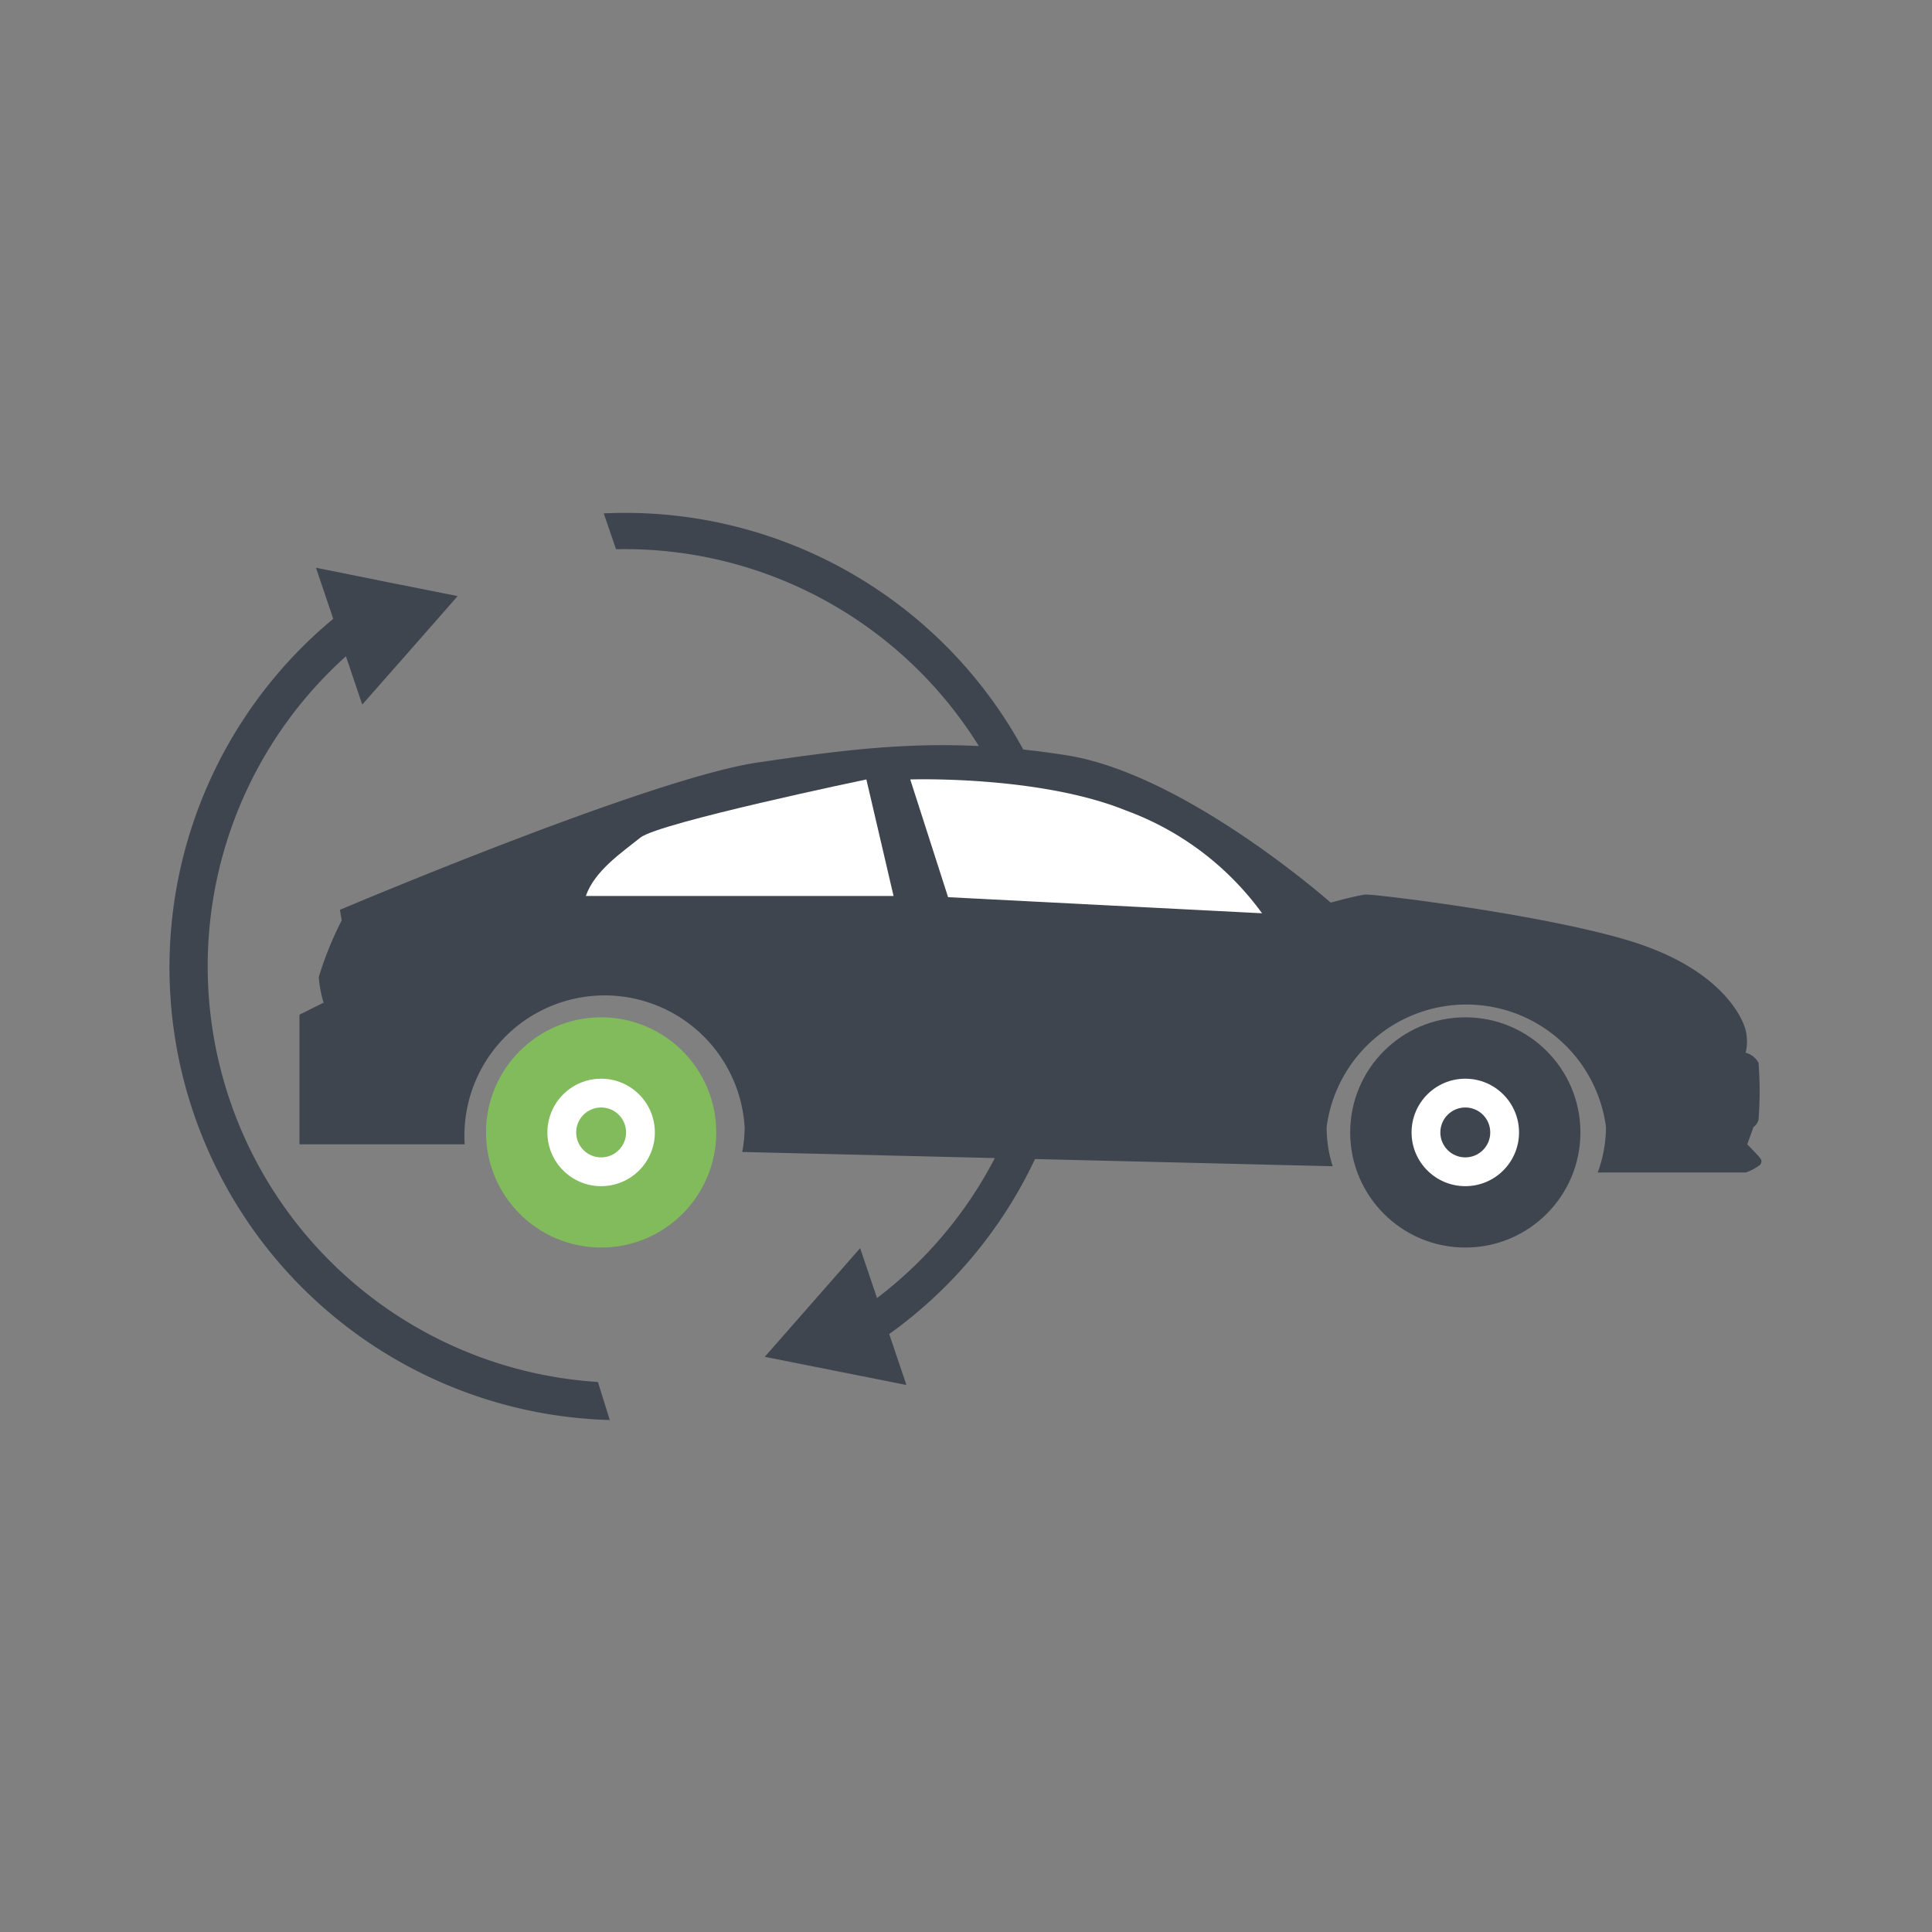
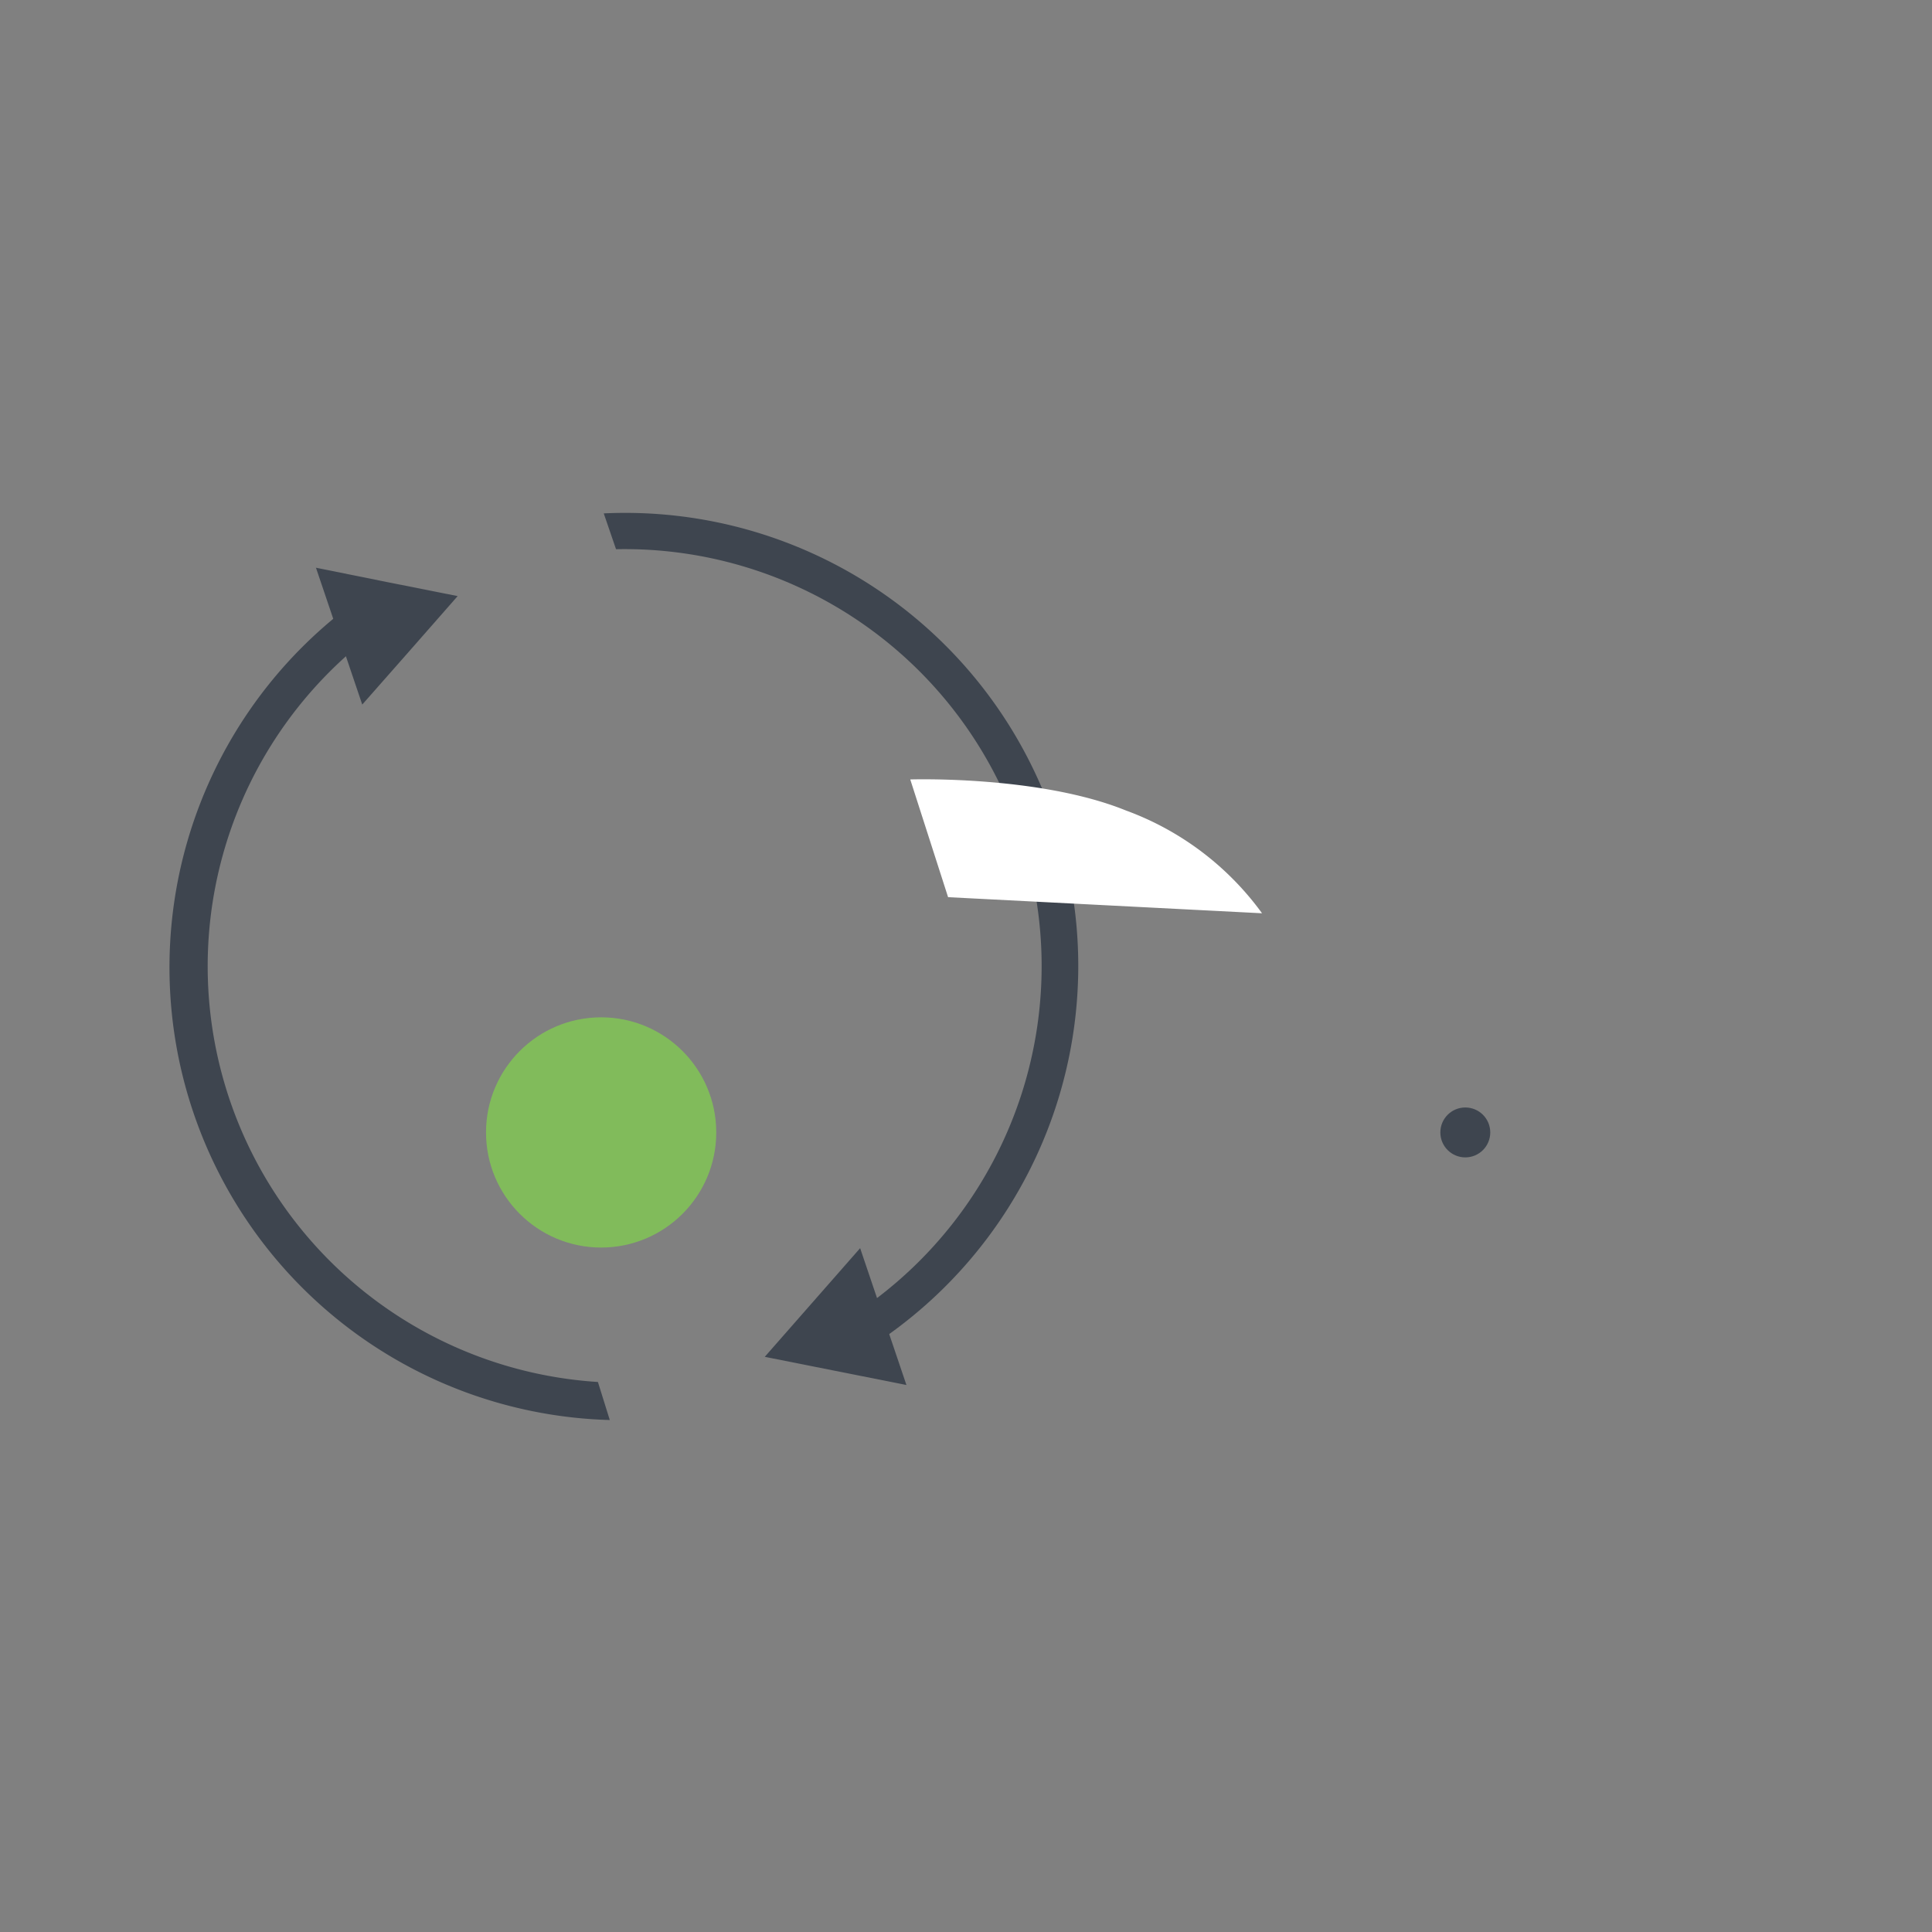
<svg xmlns="http://www.w3.org/2000/svg" viewBox="0 0 96 96">
  <rect x="0" y="0" width="96" height="96" fill="#808080" stroke="none" />
-   <path d="M87.42,57.5c-.06-.09-.6-.64-.6-.64l.31-.86a.62.62,0,0,0,.25-.36,18.29,18.29,0,0,0,0-2.83,1,1,0,0,0-.64-.5,2.39,2.39,0,0,0,0-1.12c-.14-.59-1.14-2.85-5.18-4.25s-13.3-2.53-13.71-2.49-1.73.4-1.73.4S58.9,38.46,53,37.53,43,37.1,37.64,37.89s-20.75,7.32-20.75,7.32l.09.52a17,17,0,0,0-1.14,2.82,5.66,5.66,0,0,0,.24,1.27l-1.2.6v6.44h8.21A6.95,6.95,0,1,1,37,56a6.36,6.36,0,0,1-.12,1.24l29.34.71a6.31,6.31,0,0,1-.3-1.95A7,7,0,0,1,79.8,56a6.56,6.56,0,0,1-.41,2.26h7.36a2.64,2.64,0,0,0,.71-.38C87.6,57.67,87.48,57.58,87.42,57.5Z" fill="#3e454f" />
  <circle cx="29.87" cy="56.27" r="5.72" fill="#81bb5b" />
-   <circle cx="29.87" cy="56.27" r="2.67" fill="#fff" />
  <circle cx="29.87" cy="56.27" r="1.24" fill="#81bb5b" />
-   <circle cx="72.81" cy="56.27" r="5.72" fill="#3e454f" />
-   <circle cx="72.81" cy="56.27" r="2.67" fill="#fff" />
  <circle cx="72.81" cy="56.27" r="1.24" fill="#3e454f" />
-   <path d="M29.11,44.52H44.4l-1.35-5.79s-10.31,2.15-11.23,2.89S29.55,43.26,29.11,44.52Z" fill="#fff" />
  <path d="M30.61,27.29A20.72,20.72,0,0,1,43.27,64.73l.6,1.78A22.51,22.51,0,0,0,30,25.51Z" fill="#3e454f" />
  <path d="M29.71,68.67A20.7,20.7,0,0,1,17.45,32.38l-.66-1.82a22.5,22.5,0,0,0,13.51,40Z" fill="#3e454f" />
  <polygon points="22.74 29.62 20.37 32.32 18 35.01 16.85 31.61 15.7 28.21 19.22 28.92 22.74 29.62" fill="#3e454f" />
  <polygon points="38 67.42 40.37 64.72 42.74 62.02 43.89 65.42 45.04 68.82 41.52 68.12 38 67.42" fill="#3e454f" />
  <path d="M45.23,38.73l1.88,5.85,15.6.8a14.52,14.52,0,0,0-6.77-5.11C51.62,38.52,45.23,38.73,45.23,38.73Z" fill="#fff" />
</svg>